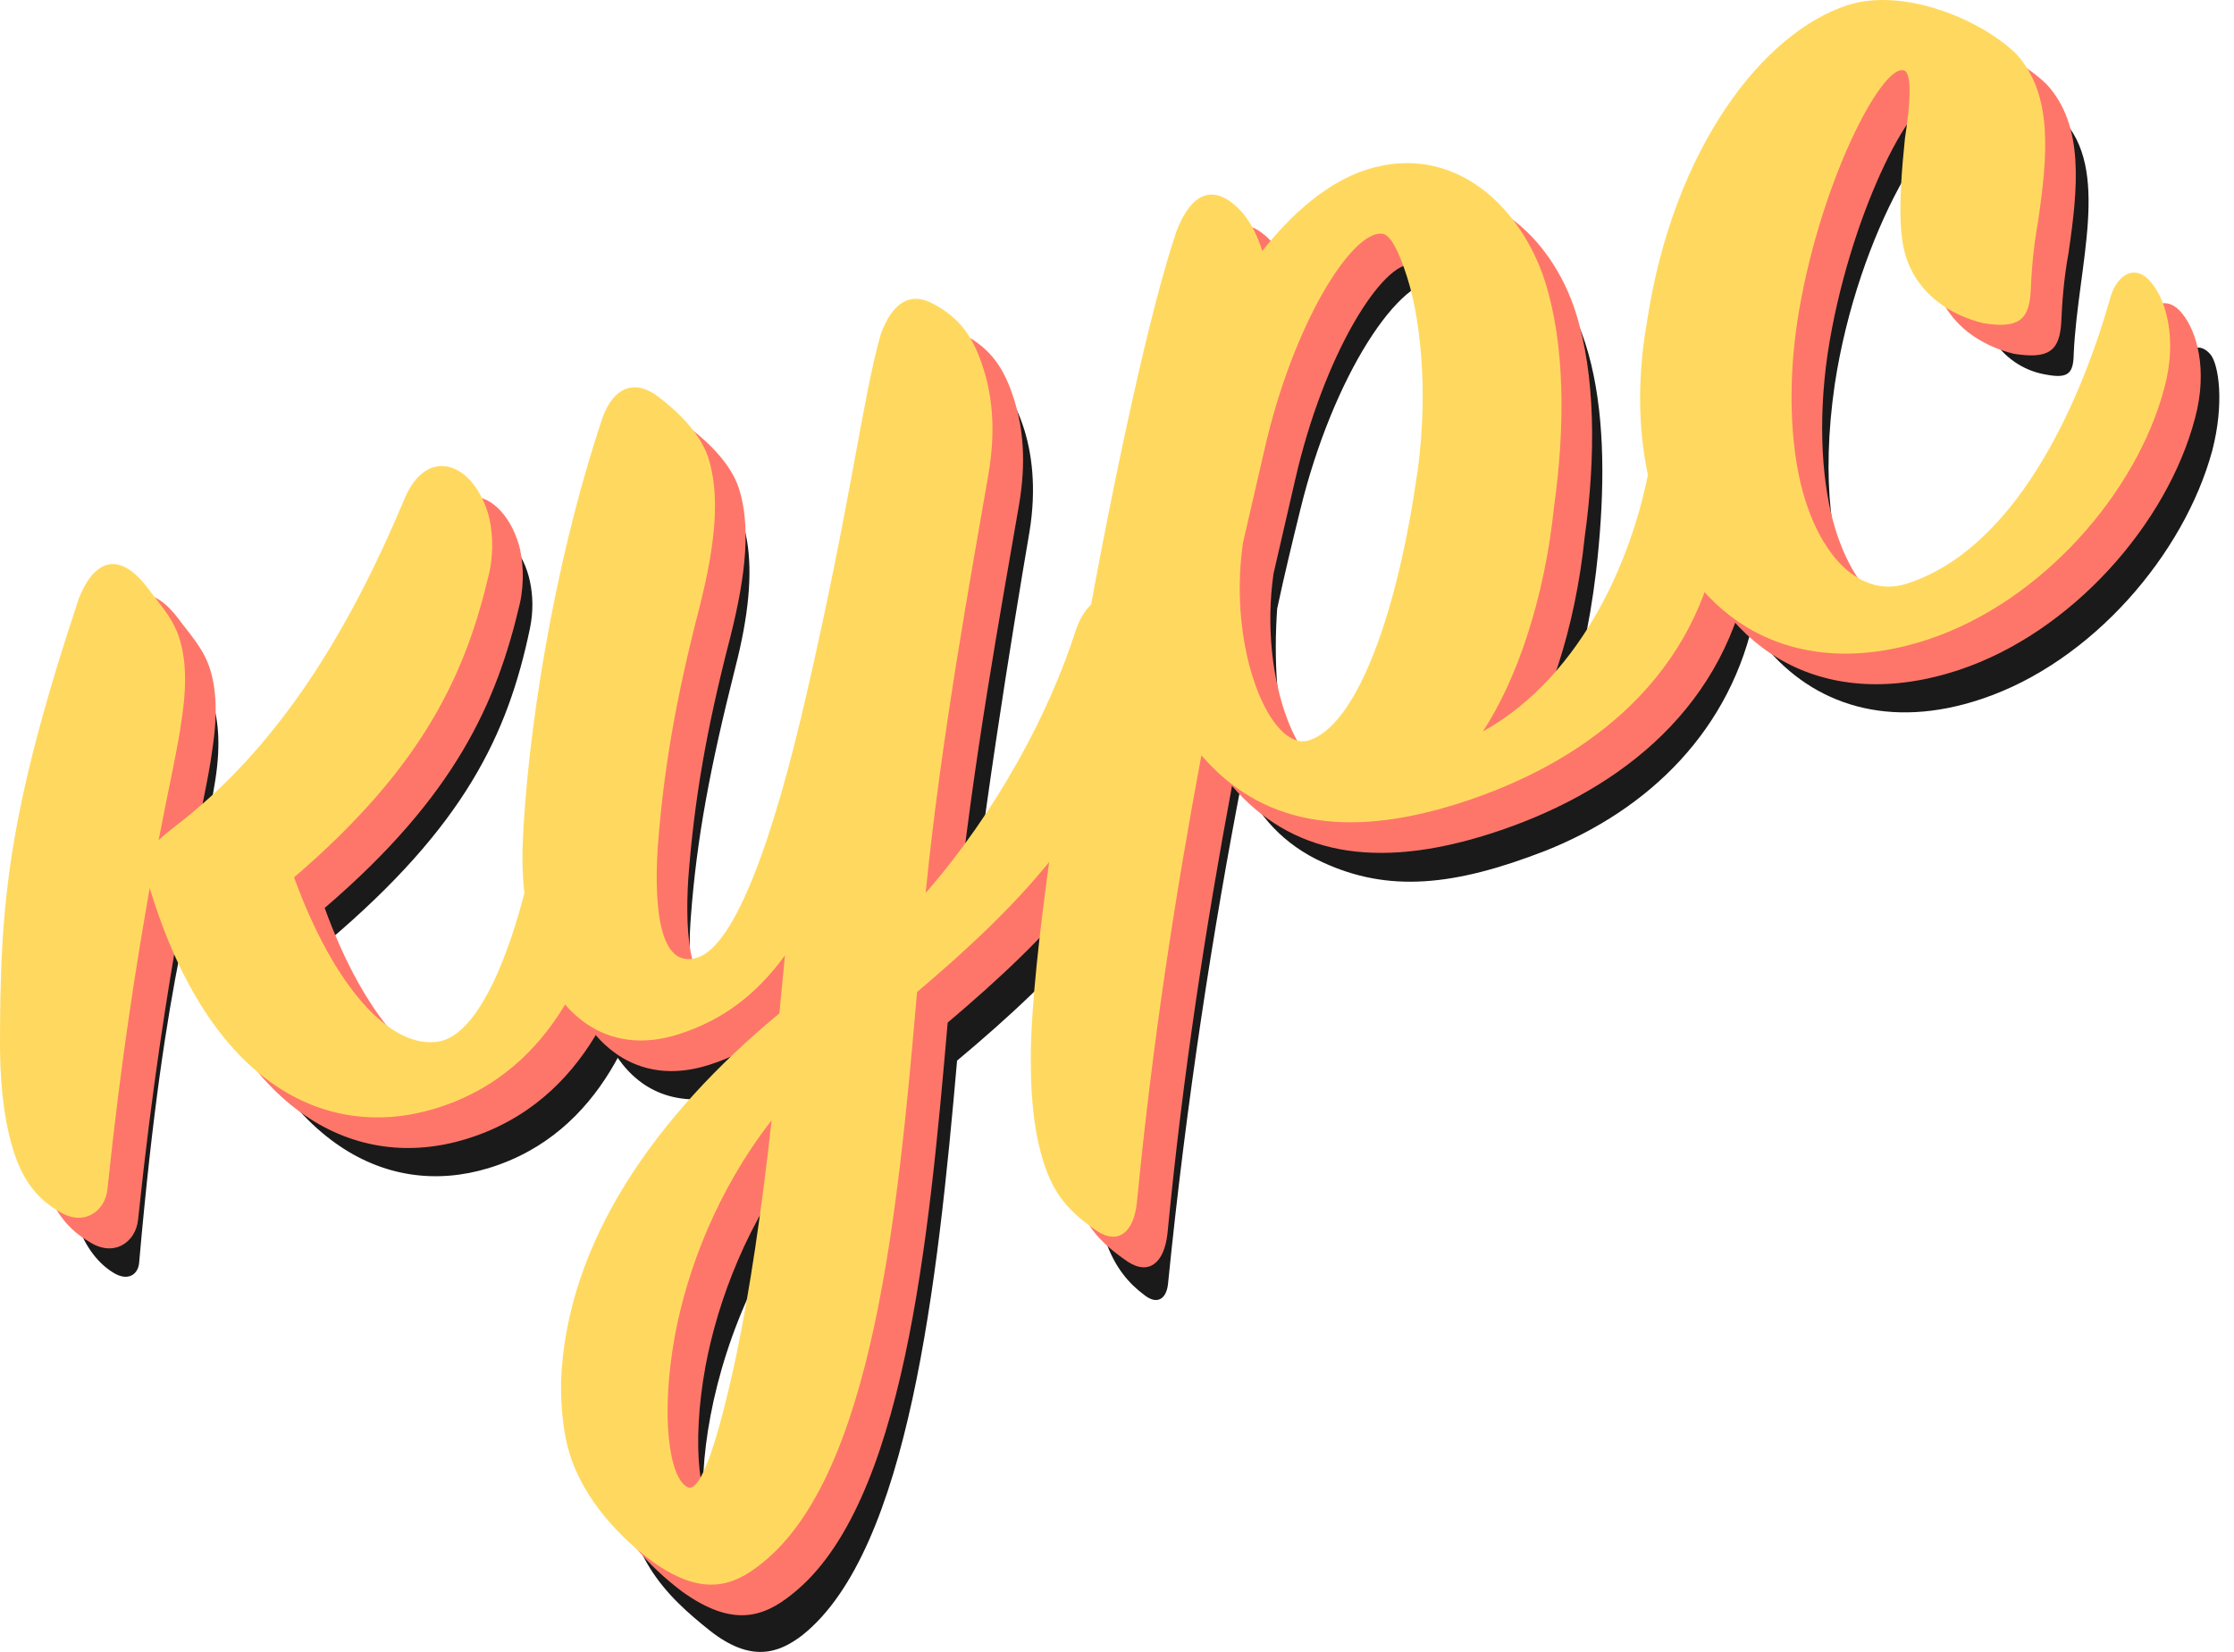
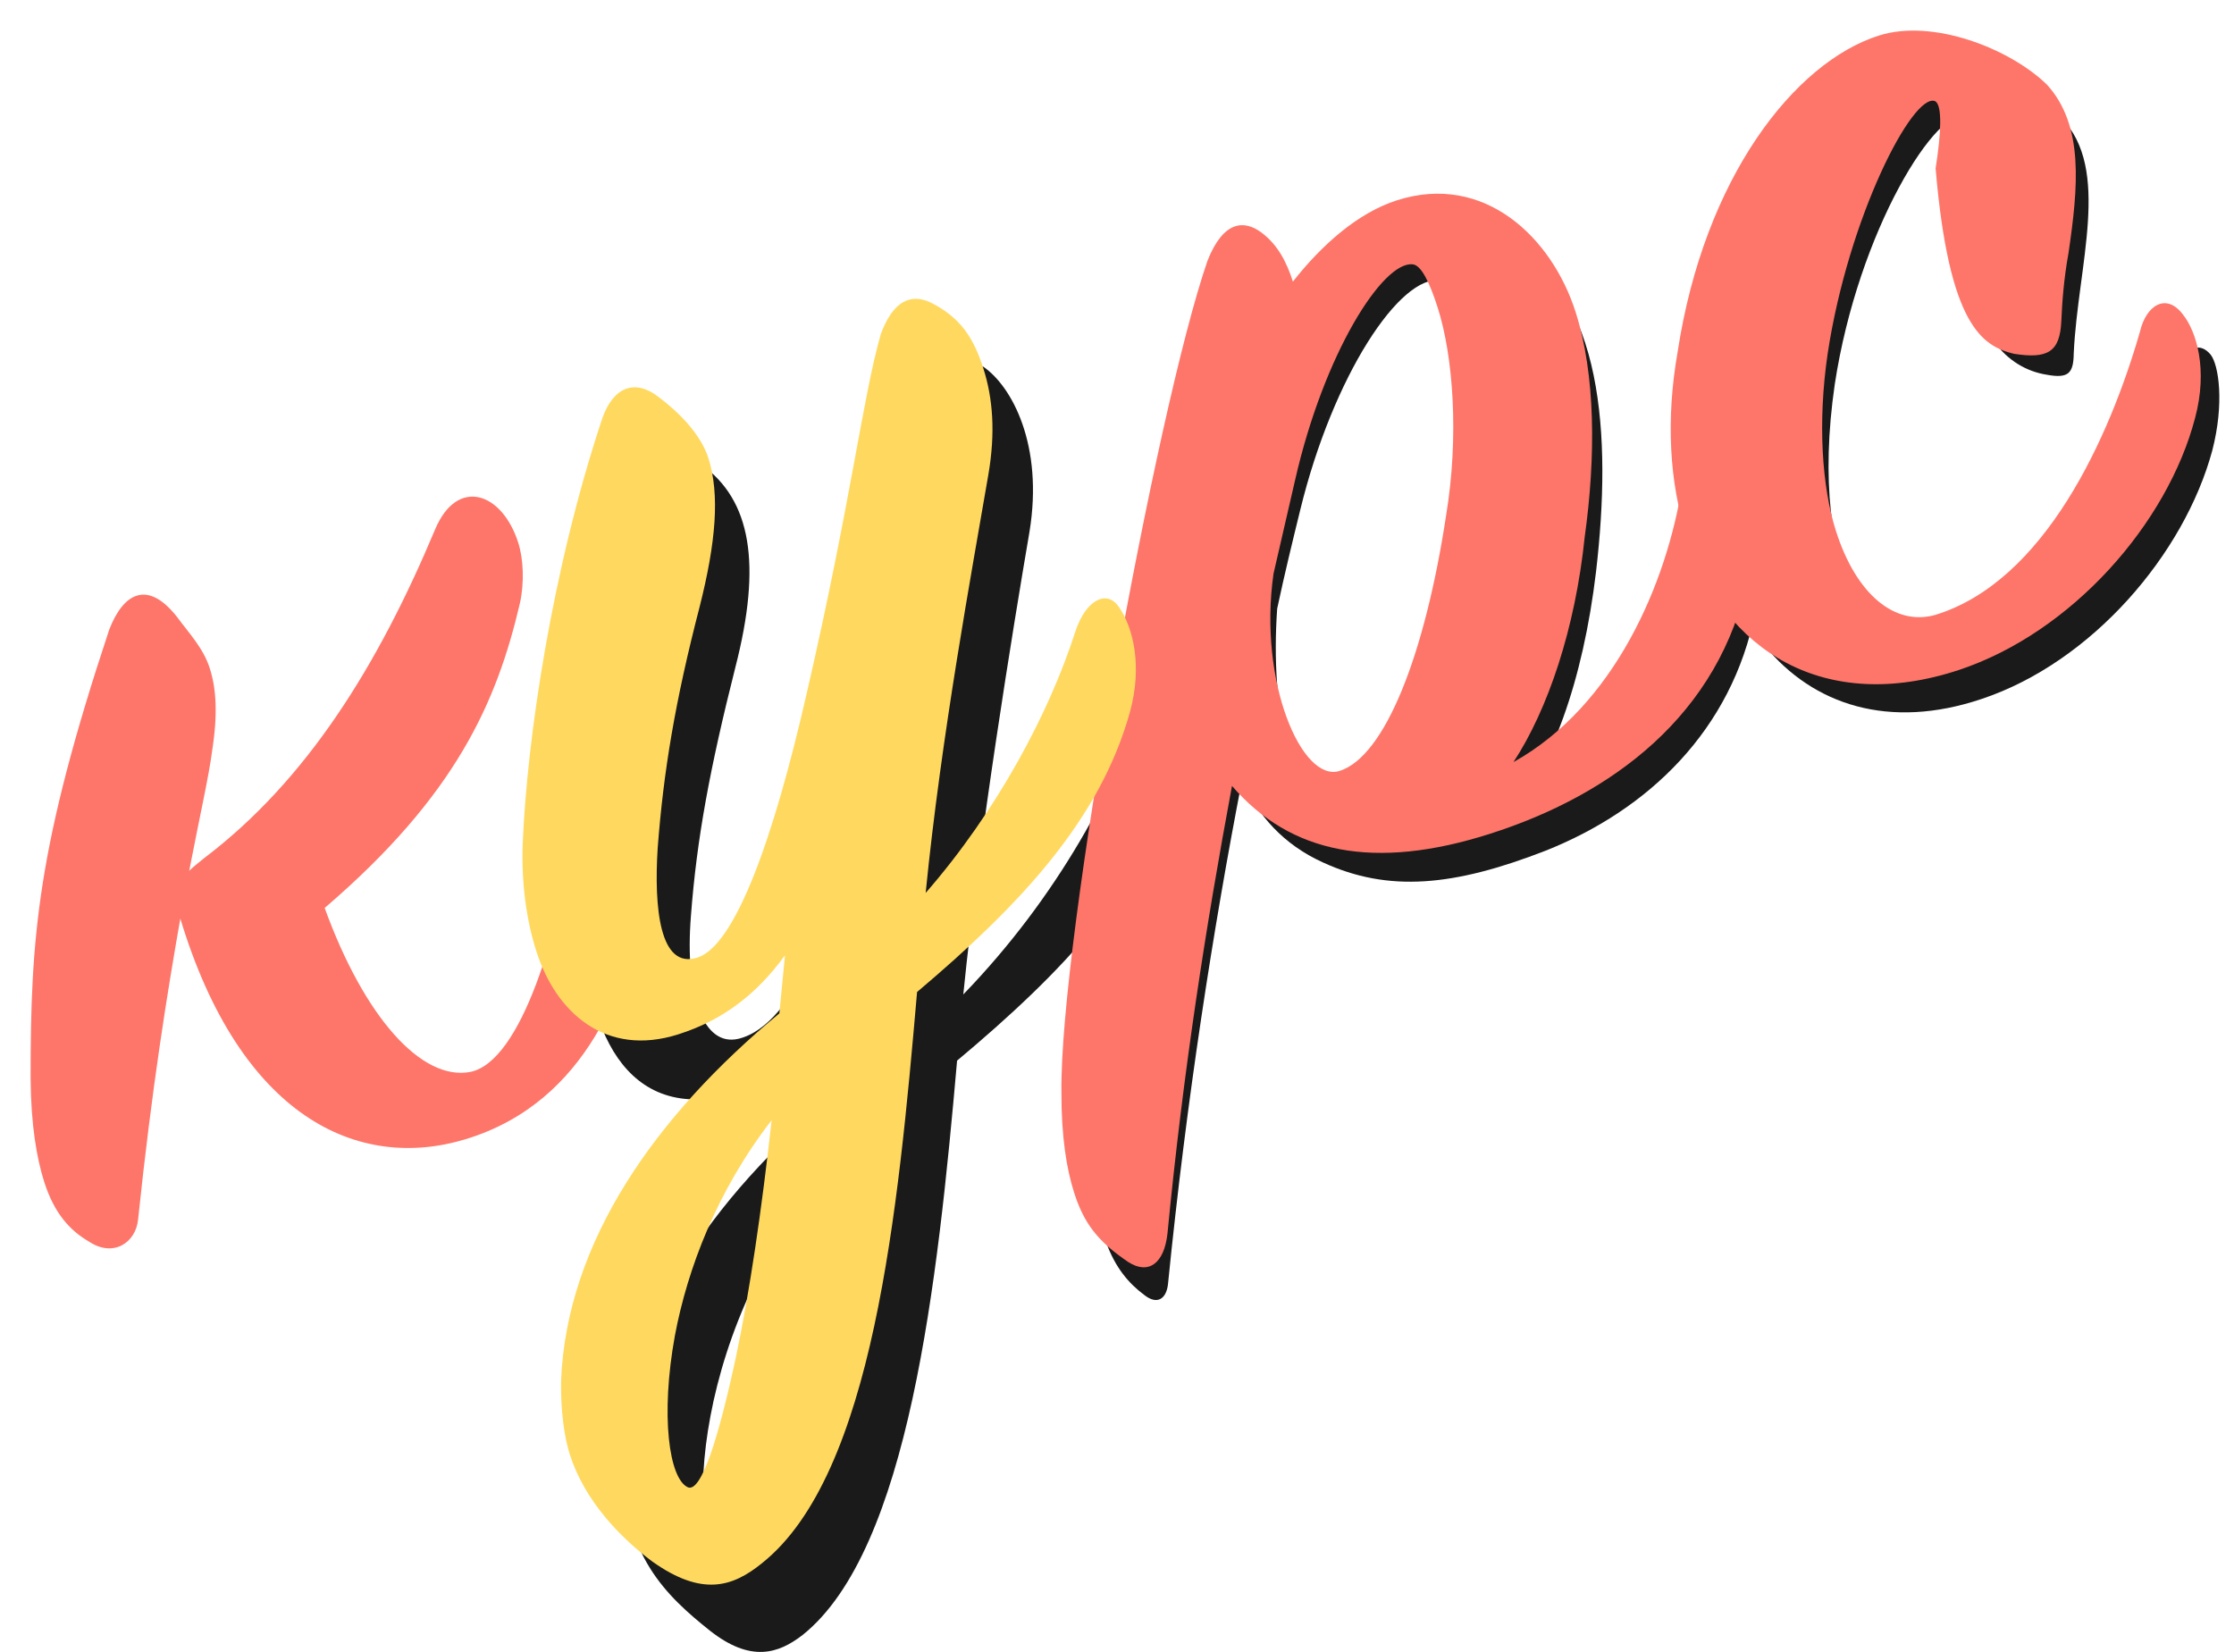
<svg xmlns="http://www.w3.org/2000/svg" width="146" height="108" viewBox="0 0 146 108" fill="none">
-   <path d="M15.141 58.613C13.543 59.857 13.413 60.108 13.96 61.823C17.867 74.747 25.219 78.387 31.919 76.357C39.477 74.055 41.917 66.56 42.929 61.83C43.599 58.992 43.061 56.645 42.22 55.654C41.38 54.662 40.553 55.03 40.345 56.356C39.369 63.174 36.465 72.18 32.438 73.044C28.695 73.816 24.297 69.235 21.427 61.543C30.352 53.977 33.182 48.038 34.635 41.068C35.547 36.684 32.31 32.782 30.644 36.777C26.853 45.961 22.299 53.079 15.141 58.613ZM11.908 42.536C10.695 41.033 9.707 41.558 9.214 42.974C4.407 57.205 3.916 63.239 4.01 72.759C4.051 79.148 5.499 82.046 7.444 83.21C8.354 83.76 9.056 83.326 9.099 82.473C10.85 62.604 12.794 59.151 14.073 50.977C14.833 46.117 13.278 44.199 11.908 42.536Z" fill="#1A1A1A" />
  <path d="M76.776 50.732C77.606 47.739 77.194 45.456 76.73 44.659C76.236 43.767 75.409 44.136 75.145 44.954C73.003 51.409 69.112 58.631 62.955 65.001C64.012 54.483 66.182 41.198 67.28 34.761C68.209 29.112 66.141 25.258 64.261 23.968C63.16 23.479 62.554 23.882 62.091 25.394C60.305 31.316 58.94 41.196 57.089 49.552C54.87 59.39 52.049 67.006 48.242 67.904C45.99 68.411 44.737 65.137 45.155 59.861C45.538 54.806 46.39 50.232 48.06 43.613C49.794 36.868 49.091 32.684 45.833 30.364C44.862 29.623 43.879 29.831 43.451 31.122C39.989 41.671 38.326 52.591 38.172 59.357C37.984 66.344 40.391 73.239 47.433 71.625C51.336 70.696 54.167 67.066 56.149 63.075C55.83 65.696 55.636 68.382 55.381 70.877C47.132 77.598 40.855 85.895 40.728 95.381C40.613 101.61 43.581 104.337 46.398 106.589C49.058 108.68 50.868 108.103 52.466 106.859C59.403 101.291 61.281 83.795 62.549 69.328C69.425 63.569 74.942 57.823 76.776 50.732ZM55.036 75.395C53.591 91.283 49.087 104.158 47.271 102.742C44.797 100.906 44.926 86.487 55.036 75.395Z" fill="#1A1A1A" />
  <path d="M98.464 53.583C101.387 50.238 103.455 44.541 104.31 37.342C105.347 28.406 104.741 19.258 98.62 15.855C93.156 12.873 88.385 17.332 85.346 22.288C84.925 20.638 84.279 19.27 83.408 18.183C82.568 17.191 81.649 17.274 81.091 18.816C77.638 28.732 71.254 64.036 71.34 74.189C71.381 80.578 72.707 83.094 74.774 84.639C75.619 85.315 76.225 84.912 76.333 83.933C77.537 71.9 79.3 60.633 81.168 51.012C82.213 53.303 83.864 55.191 86.441 56.364C90.748 58.35 95.022 57.933 100.999 55.609C107.708 52.947 113.185 47.739 114.711 40.011C115.39 36.541 114.41 34.124 113.946 33.327C113.452 32.435 112.283 32.388 112.136 33.904C111.151 41.355 107.62 50.036 98.464 53.583ZM83.468 39.784C83.974 37.419 84.476 35.37 84.978 33.321C87.118 24.557 91.508 17.911 94.159 18.326C96.905 18.711 98.377 26.953 97.089 35.759C95.525 46.333 91.548 55.262 87.709 53.756C84.343 52.414 82.999 46.545 83.468 39.784Z" fill="#1A1A1A" />
  <path d="M127.809 4.142C122.134 2.802 114.15 11.013 111.876 24.961C109.599 39.225 117.46 49.735 129.5 45.689C136.711 43.287 142.751 36.22 144.581 29.445C145.381 26.357 145.003 23.853 144.474 23.182C143.79 22.351 142.963 22.719 142.729 23.633C140.735 30.88 136.303 40.688 128.269 43.143C122.617 44.839 118.097 37.568 119.907 25.131C121.432 15.095 126.636 6.72 128.68 7.538C130.348 8.161 128.795 13.169 128.84 16.933C128.872 21.646 131.116 24.079 133.767 24.494C135.219 24.766 135.509 24.359 135.526 23.094C135.792 17.342 137.994 11.078 134.719 7.713C132.877 5.886 130.867 4.847 127.809 4.142Z" fill="#1A1A1A" />
  <path d="M30.442 74.46C38.571 71.975 40.89 64.1 41.993 59.656C42.633 56.723 42.065 54.28 41.194 53.193C39.577 51.084 37.892 51.726 37.478 54.377C36.57 60.753 34.083 69.417 30.722 70.068C27.552 70.658 23.812 66.497 21.219 59.347C29.793 51.998 32.467 45.898 33.977 39.435C34.279 38.079 34.205 36.528 33.871 35.48C32.809 32.145 29.88 31.189 28.444 34.586C24.687 43.549 20.034 51.014 13.356 56.08C12.941 56.422 12.685 56.608 12.365 56.92C13.078 53.23 13.649 50.739 13.861 49.097C14.241 46.667 14.136 45.021 13.711 43.687C13.286 42.353 12.35 41.392 11.605 40.37C9.646 37.845 8.053 38.773 7.135 41.164C2.423 55.364 1.997 61.273 2 70.507C2.023 73.544 2.405 75.731 2.89 77.256C3.528 79.257 4.525 80.408 5.811 81.153C7.41 82.218 8.878 81.225 9.025 79.709C9.931 71.024 10.964 64.713 11.785 60.043C15.693 72.967 23.361 76.611 30.442 74.46Z" fill="#FE766A" />
-   <path d="M75.11 41.653C74.334 40.536 72.966 41.182 72.273 43.292C70.59 48.551 67.184 54.989 62.495 60.366C63.517 50.069 65.528 39.249 66.591 33.033C67.071 30.256 66.879 28.008 66.272 26.102C65.635 24.101 64.798 22.794 62.914 21.82C61.532 21.105 60.354 21.691 59.566 23.831C58.372 27.989 57.651 34.621 54.698 47.422C52.548 56.818 50.052 63.805 47.574 64.594C45.097 65.384 44.74 61.299 44.981 57.444C45.365 52.389 46.121 47.845 47.722 41.668C48.79 37.444 49.053 34.317 48.294 31.935C47.809 30.41 46.405 28.968 45.027 27.938C43.493 26.747 42.094 27.298 41.372 29.312C38.044 39.293 36.441 50.404 36.162 57.105C36.064 59.76 36.411 62.169 37.049 64.169C38.324 68.171 41.573 71.124 46.337 69.606C49.196 68.696 51.4 67.049 53.3 64.449L52.934 68.24C44.875 74.9 39.009 83.171 38.666 92.306C38.641 94.203 38.871 95.914 39.235 97.058C40.206 100.107 42.546 102.51 44.613 104.055C47.871 106.376 49.872 105.738 51.79 104.183C59.078 98.397 60.7 81.088 61.934 66.841C68.715 61.113 73.88 55.584 75.84 48.558C76.671 45.564 76.072 43.026 75.11 41.653ZM52.429 75.222C51.782 81.096 50.983 86.493 50.105 90.656C48.924 96.175 47.804 99.575 46.955 99.216C45.728 98.662 45.151 94.543 46.106 89.306C46.923 84.953 48.858 79.823 52.429 75.222Z" fill="#FE766A" />
  <path d="M84.64 31.376C86.521 23.115 90.365 17.062 92.323 17.278C92.86 17.317 93.415 18.4 93.961 20.115C94.963 23.259 95.368 28.483 94.508 33.689C93.121 42.842 90.502 49.449 87.549 50.39C85.071 51.179 82.219 44.531 83.23 37.492L84.64 31.376ZM102.971 20.393C101.423 15.534 97.02 11.269 91.303 13.09C88.731 13.91 86.362 16.029 84.496 18.407C84.102 17.169 83.516 15.991 82.42 15.185C81.324 14.38 79.964 14.394 78.917 17.036C75.529 26.827 69.248 61.468 69.368 71.4C69.361 74.341 69.712 76.433 70.198 77.957C70.836 79.958 71.737 81.141 73.743 82.496C75.06 83.335 76.082 82.59 76.298 80.632C77.325 70.019 78.811 60.52 80.515 51.371C84.345 55.818 89.834 56.904 97.361 54.505C105.269 51.986 112.423 46.768 114.252 37.684C114.961 34.31 114.016 31.672 113.522 30.78C112.533 28.996 110.381 29.157 109.936 31.713C108.933 38.12 105.505 46.138 98.91 49.814C101.17 46.365 102.948 41.076 103.565 35.107C104.3 29.835 104.276 24.49 102.971 20.393Z" fill="#FE766A" />
-   <path d="M122.788 2.325C117.262 4.085 111.374 11.629 109.641 22.991C108.855 27.439 109.116 31.554 110.209 34.984C112.637 42.607 119.287 46.68 128.023 43.792C135.425 41.33 141.655 34.202 143.454 27.332C144.319 24.117 143.53 21.64 142.659 20.553C141.571 19.115 140.264 19.952 139.861 21.654C137.872 28.585 133.634 38.017 126.458 40.198C123.855 40.922 121.32 38.896 119.985 34.704C119.074 31.845 118.782 27.635 119.443 23.122C120.796 14.19 125.016 6.023 126.463 6.612C126.966 6.871 126.845 8.799 126.499 11.008C126.029 15.461 126.16 17.518 126.554 18.757C127.374 21.33 129.57 22.624 131.619 23.126C133.828 23.471 134.625 23.008 134.715 20.985C134.763 19.815 134.879 18.204 135.186 16.532C135.812 12.239 136.214 8.228 133.783 5.539C131.348 3.166 126.314 1.202 122.788 2.325Z" fill="#FE766A" />
-   <path d="M28.442 72.46C36.571 69.975 38.89 62.1 39.993 57.656C40.633 54.723 40.065 52.28 39.194 51.193C37.577 49.084 35.892 49.726 35.478 52.377C34.57 58.753 32.083 67.417 28.722 68.068C25.552 68.658 21.812 64.497 19.219 57.347C27.793 49.998 30.467 43.898 31.977 37.435C32.279 36.079 32.205 34.528 31.871 33.48C30.809 30.145 27.88 29.189 26.444 32.586C22.687 41.549 18.034 49.014 11.356 54.08C10.941 54.422 10.685 54.608 10.365 54.92C11.078 51.23 11.649 48.739 11.861 47.097C12.241 44.667 12.136 43.021 11.711 41.687C11.286 40.353 10.35 39.392 9.605 38.37C7.646 35.845 6.053 36.773 5.135 39.164C0.423 53.364 -0.003 59.273 1.96026e-05 68.507C0.023 71.544 0.405 73.731 0.89 75.256C1.528 77.257 2.525 78.408 3.811 79.153C5.41 80.218 6.878 79.225 7.025 77.709C7.931 69.024 8.964 62.713 9.785 58.043C13.693 70.967 21.361 74.611 28.442 72.46Z" fill="#FFD95F" />
+   <path d="M122.788 2.325C117.262 4.085 111.374 11.629 109.641 22.991C108.855 27.439 109.116 31.554 110.209 34.984C112.637 42.607 119.287 46.68 128.023 43.792C135.425 41.33 141.655 34.202 143.454 27.332C144.319 24.117 143.53 21.64 142.659 20.553C141.571 19.115 140.264 19.952 139.861 21.654C137.872 28.585 133.634 38.017 126.458 40.198C123.855 40.922 121.32 38.896 119.985 34.704C119.074 31.845 118.782 27.635 119.443 23.122C120.796 14.19 125.016 6.023 126.463 6.612C126.966 6.871 126.845 8.799 126.499 11.008C127.374 21.33 129.57 22.624 131.619 23.126C133.828 23.471 134.625 23.008 134.715 20.985C134.763 19.815 134.879 18.204 135.186 16.532C135.812 12.239 136.214 8.228 133.783 5.539C131.348 3.166 126.314 1.202 122.788 2.325Z" fill="#FE766A" />
  <path d="M73.11 39.653C72.334 38.536 70.966 39.182 70.273 41.292C68.59 46.551 65.184 52.989 60.495 58.366C61.517 48.069 63.528 37.249 64.591 31.033C65.071 28.256 64.879 26.008 64.272 24.102C63.635 22.101 62.798 20.794 60.914 19.82C59.532 19.105 58.354 19.691 57.566 21.831C56.372 25.989 55.651 32.621 52.698 45.422C50.548 54.818 48.052 61.805 45.574 62.594C43.097 63.384 42.74 59.299 42.981 55.444C43.365 50.389 44.121 45.845 45.722 39.668C46.79 35.444 47.053 32.317 46.294 29.935C45.809 28.41 44.405 26.968 43.027 25.938C41.493 24.747 40.094 25.298 39.372 27.312C36.044 37.293 34.441 48.404 34.162 55.105C34.064 57.76 34.411 60.169 35.049 62.169C36.324 66.171 39.573 69.124 44.337 67.606C47.196 66.696 49.4 65.049 51.3 62.449L50.934 66.24C42.875 72.9 37.009 81.171 36.666 90.306C36.641 92.203 36.871 93.914 37.235 95.058C38.206 98.106 40.546 100.51 42.613 102.055C45.871 104.376 47.872 103.738 49.79 102.183C57.078 96.397 58.7 79.088 59.934 64.841C66.715 59.113 71.88 53.584 73.84 46.558C74.671 43.564 74.072 41.026 73.11 39.653ZM50.429 73.222C49.782 79.096 48.983 84.493 48.105 88.656C46.924 94.175 45.804 97.575 44.955 97.216C43.728 96.662 43.151 92.543 44.106 87.306C44.923 82.953 46.858 77.823 50.429 73.222Z" fill="#FFD95F" />
-   <path d="M82.64 29.376C84.521 21.115 88.365 15.062 90.323 15.278C90.86 15.317 91.415 16.4 91.961 18.115C92.963 21.259 93.368 26.483 92.508 31.689C91.121 40.842 88.502 47.449 85.549 48.39C83.071 49.179 80.219 42.531 81.23 35.492L82.64 29.376ZM100.971 18.393C99.423 13.534 95.02 9.269 89.303 11.09C86.731 11.91 84.362 14.029 82.496 16.407C82.102 15.169 81.516 13.991 80.42 13.185C79.324 12.38 77.964 12.394 76.917 15.036C73.529 24.827 67.248 59.468 67.368 69.4C67.361 72.341 67.712 74.433 68.198 75.957C68.836 77.958 69.737 79.141 71.743 80.496C73.06 81.335 74.082 80.59 74.298 78.632C75.325 68.019 76.811 58.52 78.515 49.371C82.345 53.818 87.834 54.904 95.361 52.505C103.269 49.986 110.423 44.768 112.252 35.684C112.961 32.31 112.016 29.672 111.522 28.78C110.533 26.996 108.381 27.157 107.936 29.713C106.933 36.12 103.505 44.138 96.91 47.814C99.17 44.365 100.948 39.076 101.565 33.107C102.3 27.835 102.276 22.49 100.971 18.393Z" fill="#FFD95F" />
-   <path d="M120.788 0.325C115.262 2.085 109.374 9.629 107.641 20.991C106.855 25.439 107.116 29.554 108.209 32.984C110.637 40.607 117.287 44.68 126.023 41.792C133.425 39.33 139.655 32.202 141.454 25.332C142.319 22.117 141.53 19.64 140.659 18.553C139.571 17.115 138.264 17.952 137.861 19.654C135.872 26.585 131.634 36.017 124.458 38.198C121.855 38.922 119.32 36.896 117.985 32.704C117.074 29.845 116.782 25.635 117.443 21.122C118.796 12.19 123.016 4.023 124.463 4.612C124.966 4.871 124.845 6.799 124.499 9.008C124.029 13.461 124.16 15.518 124.554 16.757C125.374 19.33 127.57 20.624 129.619 21.126C131.828 21.471 132.625 21.008 132.715 18.985C132.763 17.815 132.879 16.204 133.186 14.532C133.812 10.239 134.214 6.228 131.783 3.539C129.348 1.166 124.314 -0.798 120.788 0.325Z" fill="#FFD95F" />
</svg>